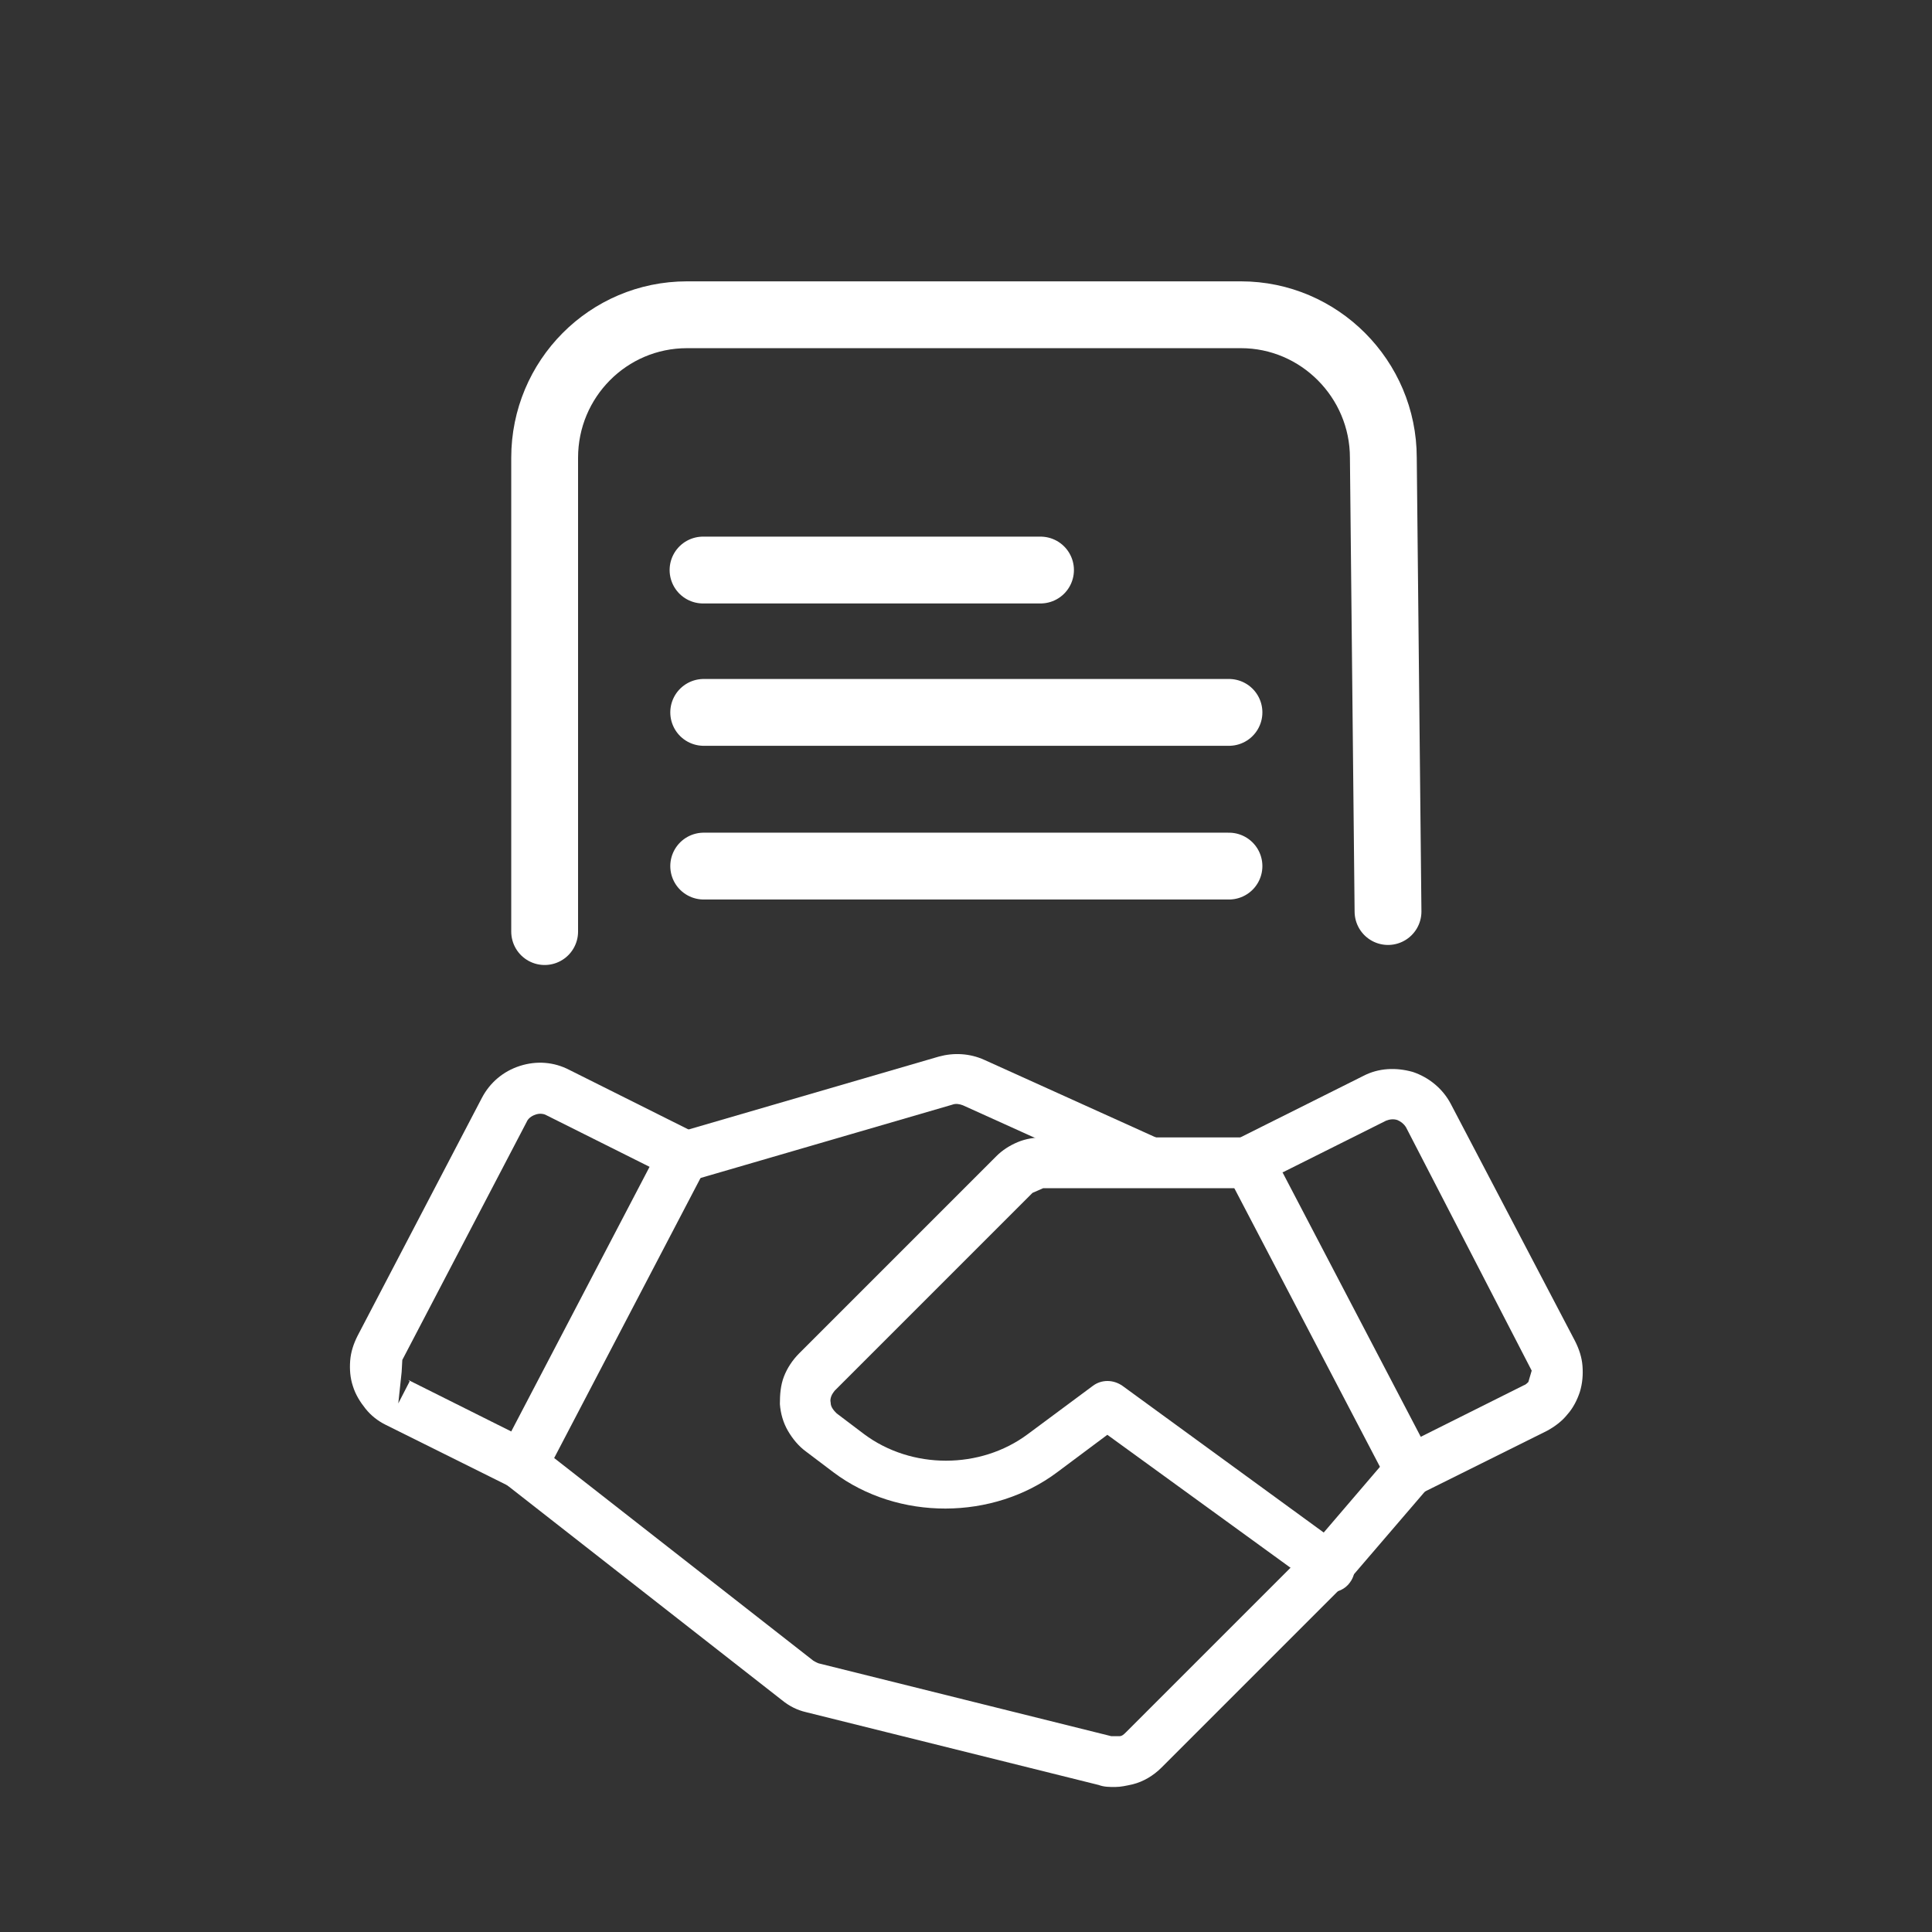
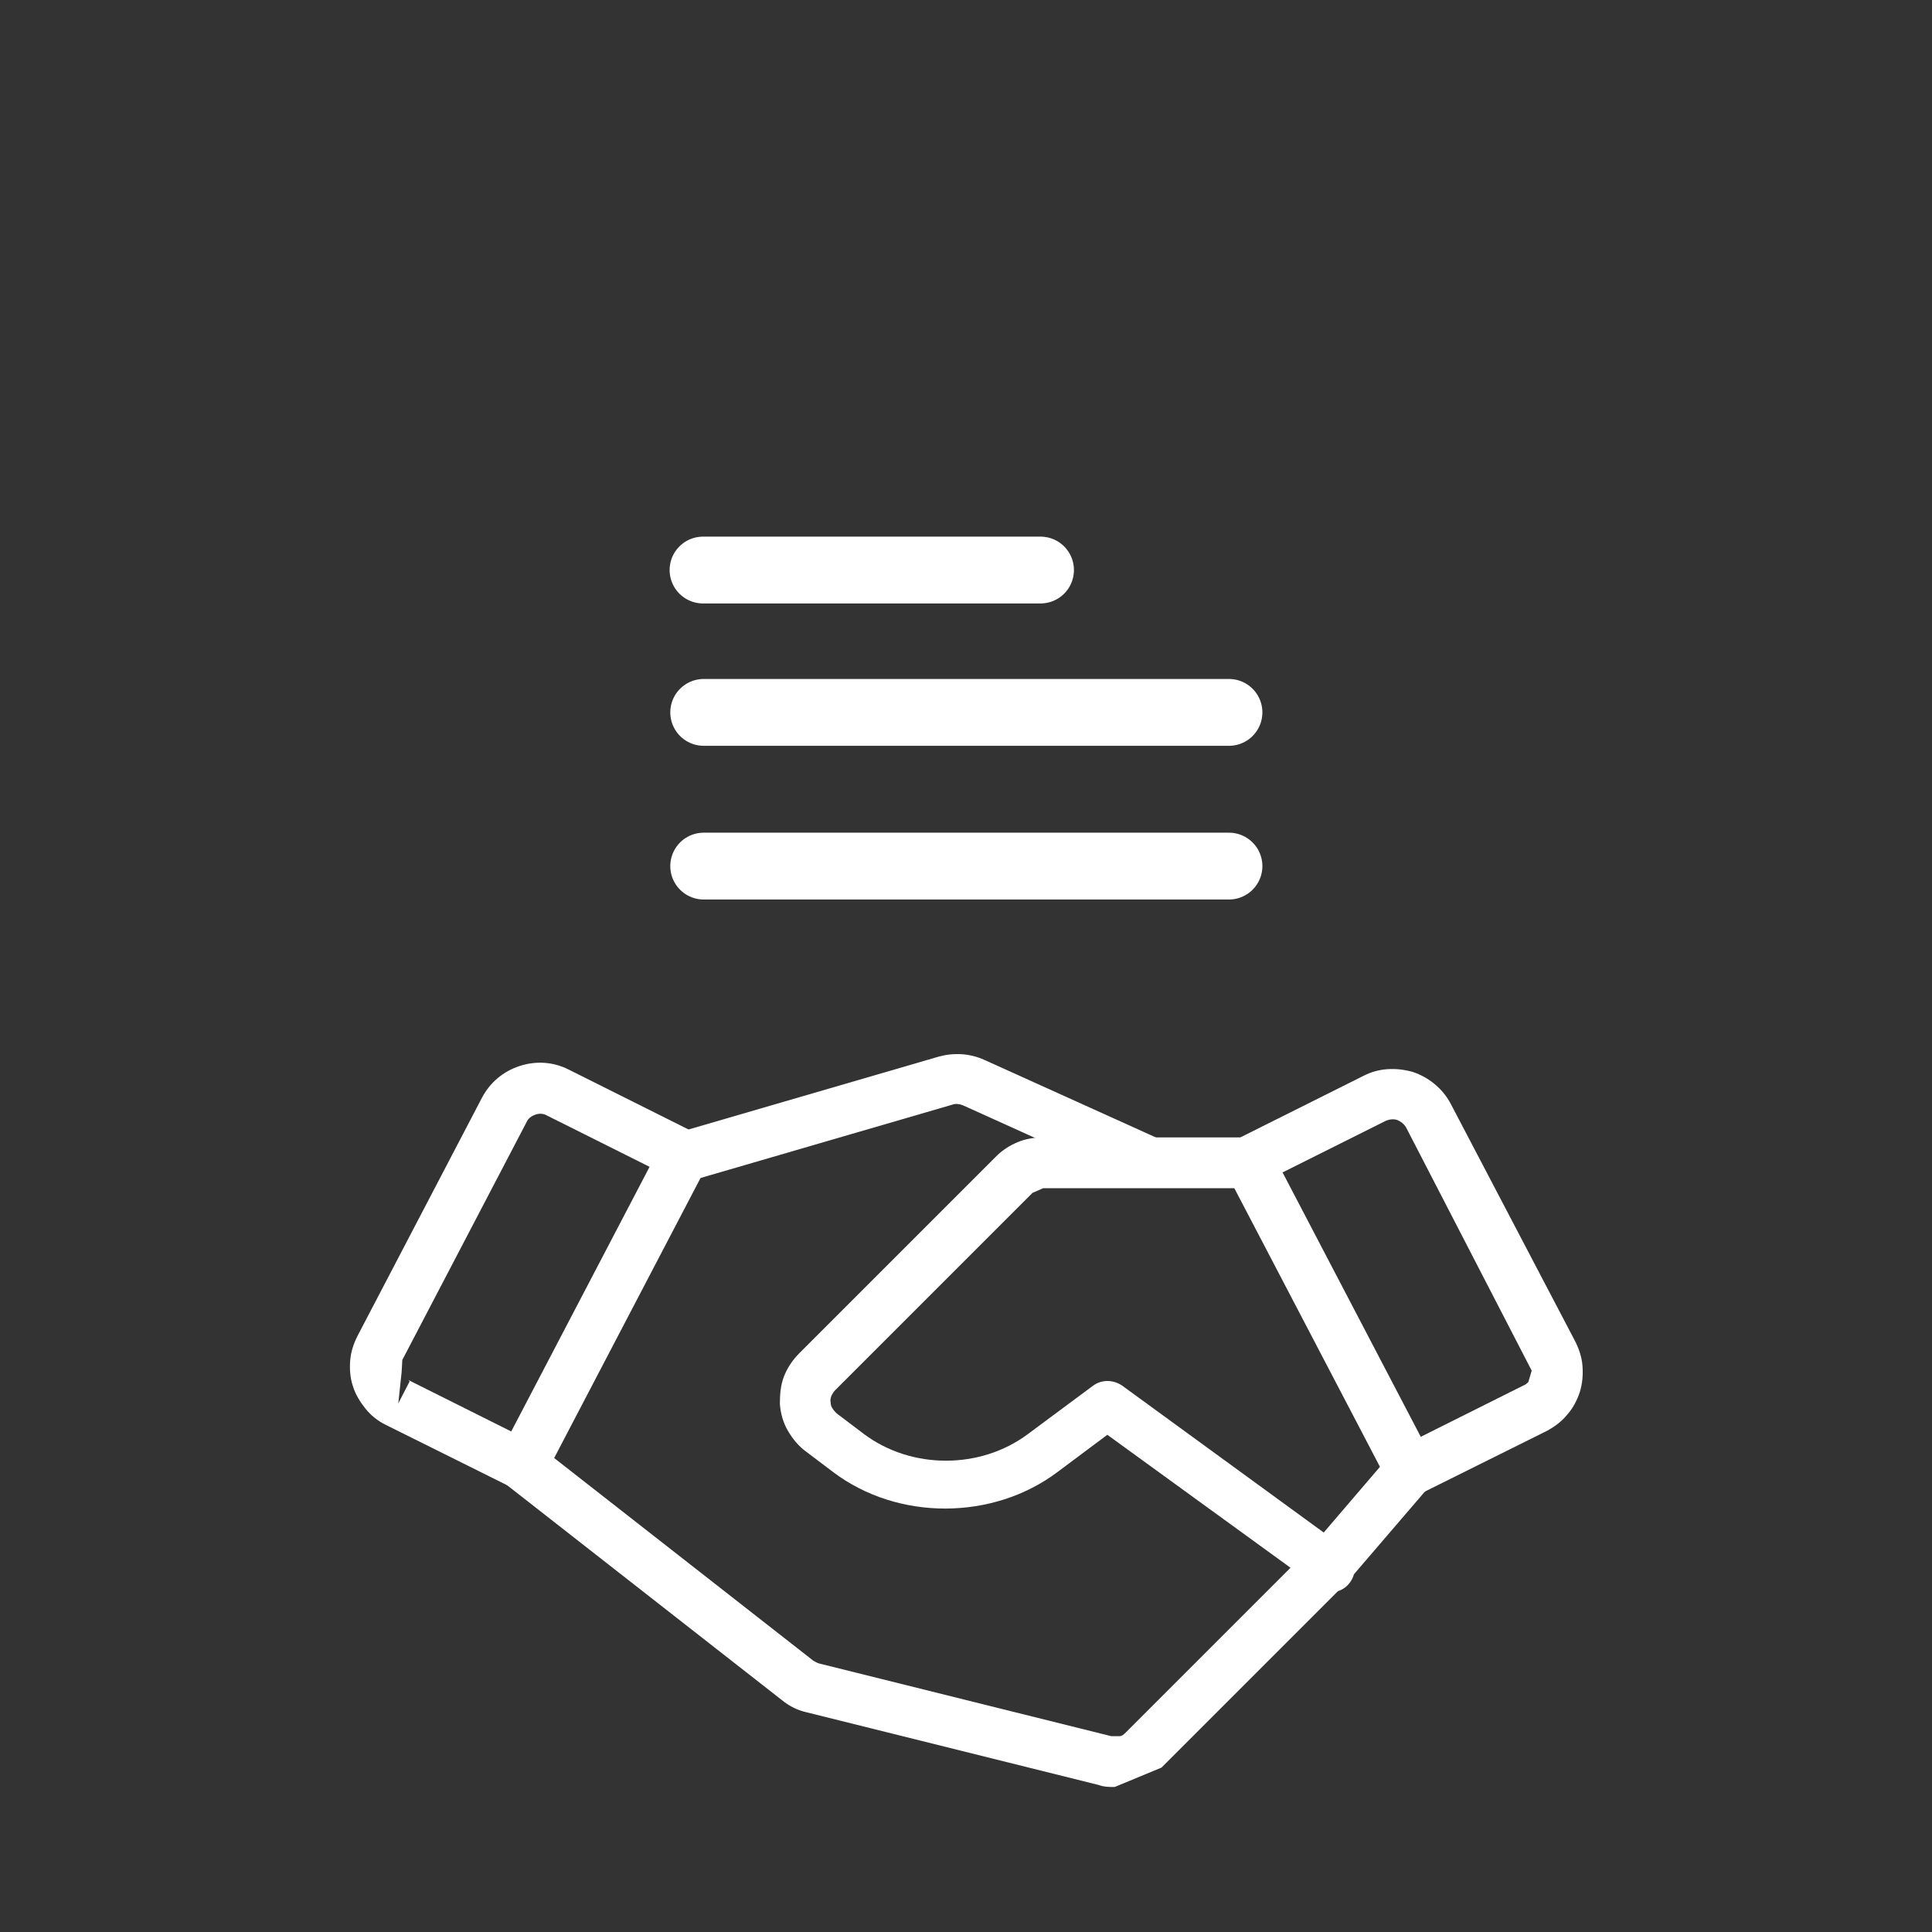
<svg xmlns="http://www.w3.org/2000/svg" id="Layer_2" data-name="Layer 2" viewBox="0 0 28.91 28.91">
  <rect x="0" y="0" width="28.91" height="28.91" fill="#333333" stroke="none" />
  <defs>
    <style>
      .cls-1, .cls-2 {
        fill: #fff;
      }

      .cls-3, .cls-4 {
        fill: none;
      }

      .cls-4, .cls-2 {
        stroke: #fff;
        stroke-linecap: round;
        stroke-miterlimit: 10;
      }
    </style>
  </defs>
  <g id="Layer_1-2" data-name="Layer 1">
    <g>
      <path class="cls-3" d="M28.91,14.45c0,7.98-6.47,14.45-14.45,14.45-7.98,0-14.45-6.47-14.45-14.45S6.47,0,14.45,0c7.98,0,14.45,6.47,14.45,14.45Z" />
      <g>
        <path class="cls-1" d="M21.1,22.38c-.13,0-.27-.07-.33-.2l-2.42-4.63c-.05-.09-.06-.19-.02-.29.03-.1.1-.17.19-.22l1.88-.94c.23-.12.49-.13.74-.06.24.08.45.25.57.48l1.86,3.55c.06.12.1.24.11.37.01.13,0,.26-.04.39-.04.12-.1.24-.19.34-.08.1-.19.18-.3.24l-1.87.93c-.05.03-.11.04-.17.04ZM19.19,17.54l2.07,3.96,1.54-.77s0,0,0,0c.03-.01.05-.03.07-.05l.05-.17-1.88-3.64c-.03-.05-.08-.09-.13-.11-.06-.02-.12-.01-.17.01l-1.54.77Z" />
        <path class="cls-1" d="M7.81,22.29c-.06,0-.11-.01-.17-.04l-1.87-.93c-.12-.06-.22-.14-.3-.24-.08-.1-.15-.21-.19-.34-.04-.12-.05-.25-.04-.38.01-.13.05-.25.11-.37l1.86-3.56c.12-.23.32-.4.57-.48.25-.08.51-.06.74.06l1.88.94c.09.04.16.12.19.22.03.1.02.2-.02.29l-2.42,4.63c-.07.13-.2.2-.33.2ZM6.11,20.65l1.54.77,2.07-3.96-1.54-.77c-.05-.03-.12-.03-.17-.01-.06.02-.11.06-.13.11l-1.86,3.56s-.01.18-.01.18l-.05.47.17-.33Z" />
-         <path class="cls-1" d="M16.68,26.74c-.08,0-.16,0-.24-.03l-4.38-1.09c-.13-.03-.25-.09-.36-.18l-4.13-3.23c-.16-.13-.19-.36-.06-.53.13-.16.36-.19.53-.06l4.13,3.23s.05.03.08.04l4.38,1.09s.08,0,.12,0c.04,0,.07-.03.1-.06l2.78-2.78,1.19-1.39c.13-.16.37-.18.53-.04.16.13.18.37.04.53l-1.21,1.41-2.8,2.8c-.12.12-.27.21-.43.25-.09.02-.18.04-.26.04Z" />
+         <path class="cls-1" d="M16.68,26.74c-.08,0-.16,0-.24-.03l-4.38-1.09c-.13-.03-.25-.09-.36-.18l-4.13-3.23c-.16-.13-.19-.36-.06-.53.13-.16.36-.19.53-.06l4.13,3.23s.05.03.08.04l4.38,1.09s.08,0,.12,0c.04,0,.07-.03.1-.06l2.78-2.78,1.19-1.39c.13-.16.37-.18.53-.04.16.13.18.37.04.53l-1.21,1.41-2.8,2.8Z" />
        <path class="cls-1" d="M19.89,23.79c-.08,0-.15-.02-.22-.07l-3.1-2.25-.75.56c-.96.72-2.38.73-3.35,0l-.41-.31c-.11-.08-.2-.19-.27-.31s-.11-.26-.12-.4c0-.14.01-.28.06-.41.05-.13.13-.25.23-.35l2.95-2.95c.09-.09.2-.16.32-.21.12-.05.25-.07.38-.07h3.07c.21,0,.38.17.38.38s-.17.38-.38.38h-3.07l-.16.07-2.96,2.96s-.04.05-.05.08-.02.06-.01.1c0,.03.01.06.03.09.02.03.04.05.06.07l.41.31c.71.53,1.74.53,2.45,0l.97-.72c.13-.1.31-.1.45,0l3.32,2.42c.17.12.2.36.08.52-.07.1-.19.15-.3.15Z" />
        <path class="cls-1" d="M17.17,17.75c-.05,0-.1-.01-.15-.03l-2.61-1.18c-.05-.02-.11-.03-.16-.01l-3.88,1.13c-.19.06-.41-.06-.46-.26-.06-.2.06-.41.26-.46l3.88-1.13c.22-.06.46-.05.68.05l2.61,1.18c.19.09.27.31.19.5-.06.14-.2.22-.34.22Z" />
      </g>
-       <path class="cls-4" d="M20.77,13.64l-.07-6.79c0-1.18-.96-2.14-2.13-2.14h-8.29c-1.18,0-2.13.96-2.13,2.14v7.09" />
      <path class="cls-2" d="M18.39,10.66h-7.86" />
      <path class="cls-2" d="M18.39,12.96h-7.86" />
      <path class="cls-2" d="M15.57,8.53h-5.05" />
    </g>
  </g>
</svg>